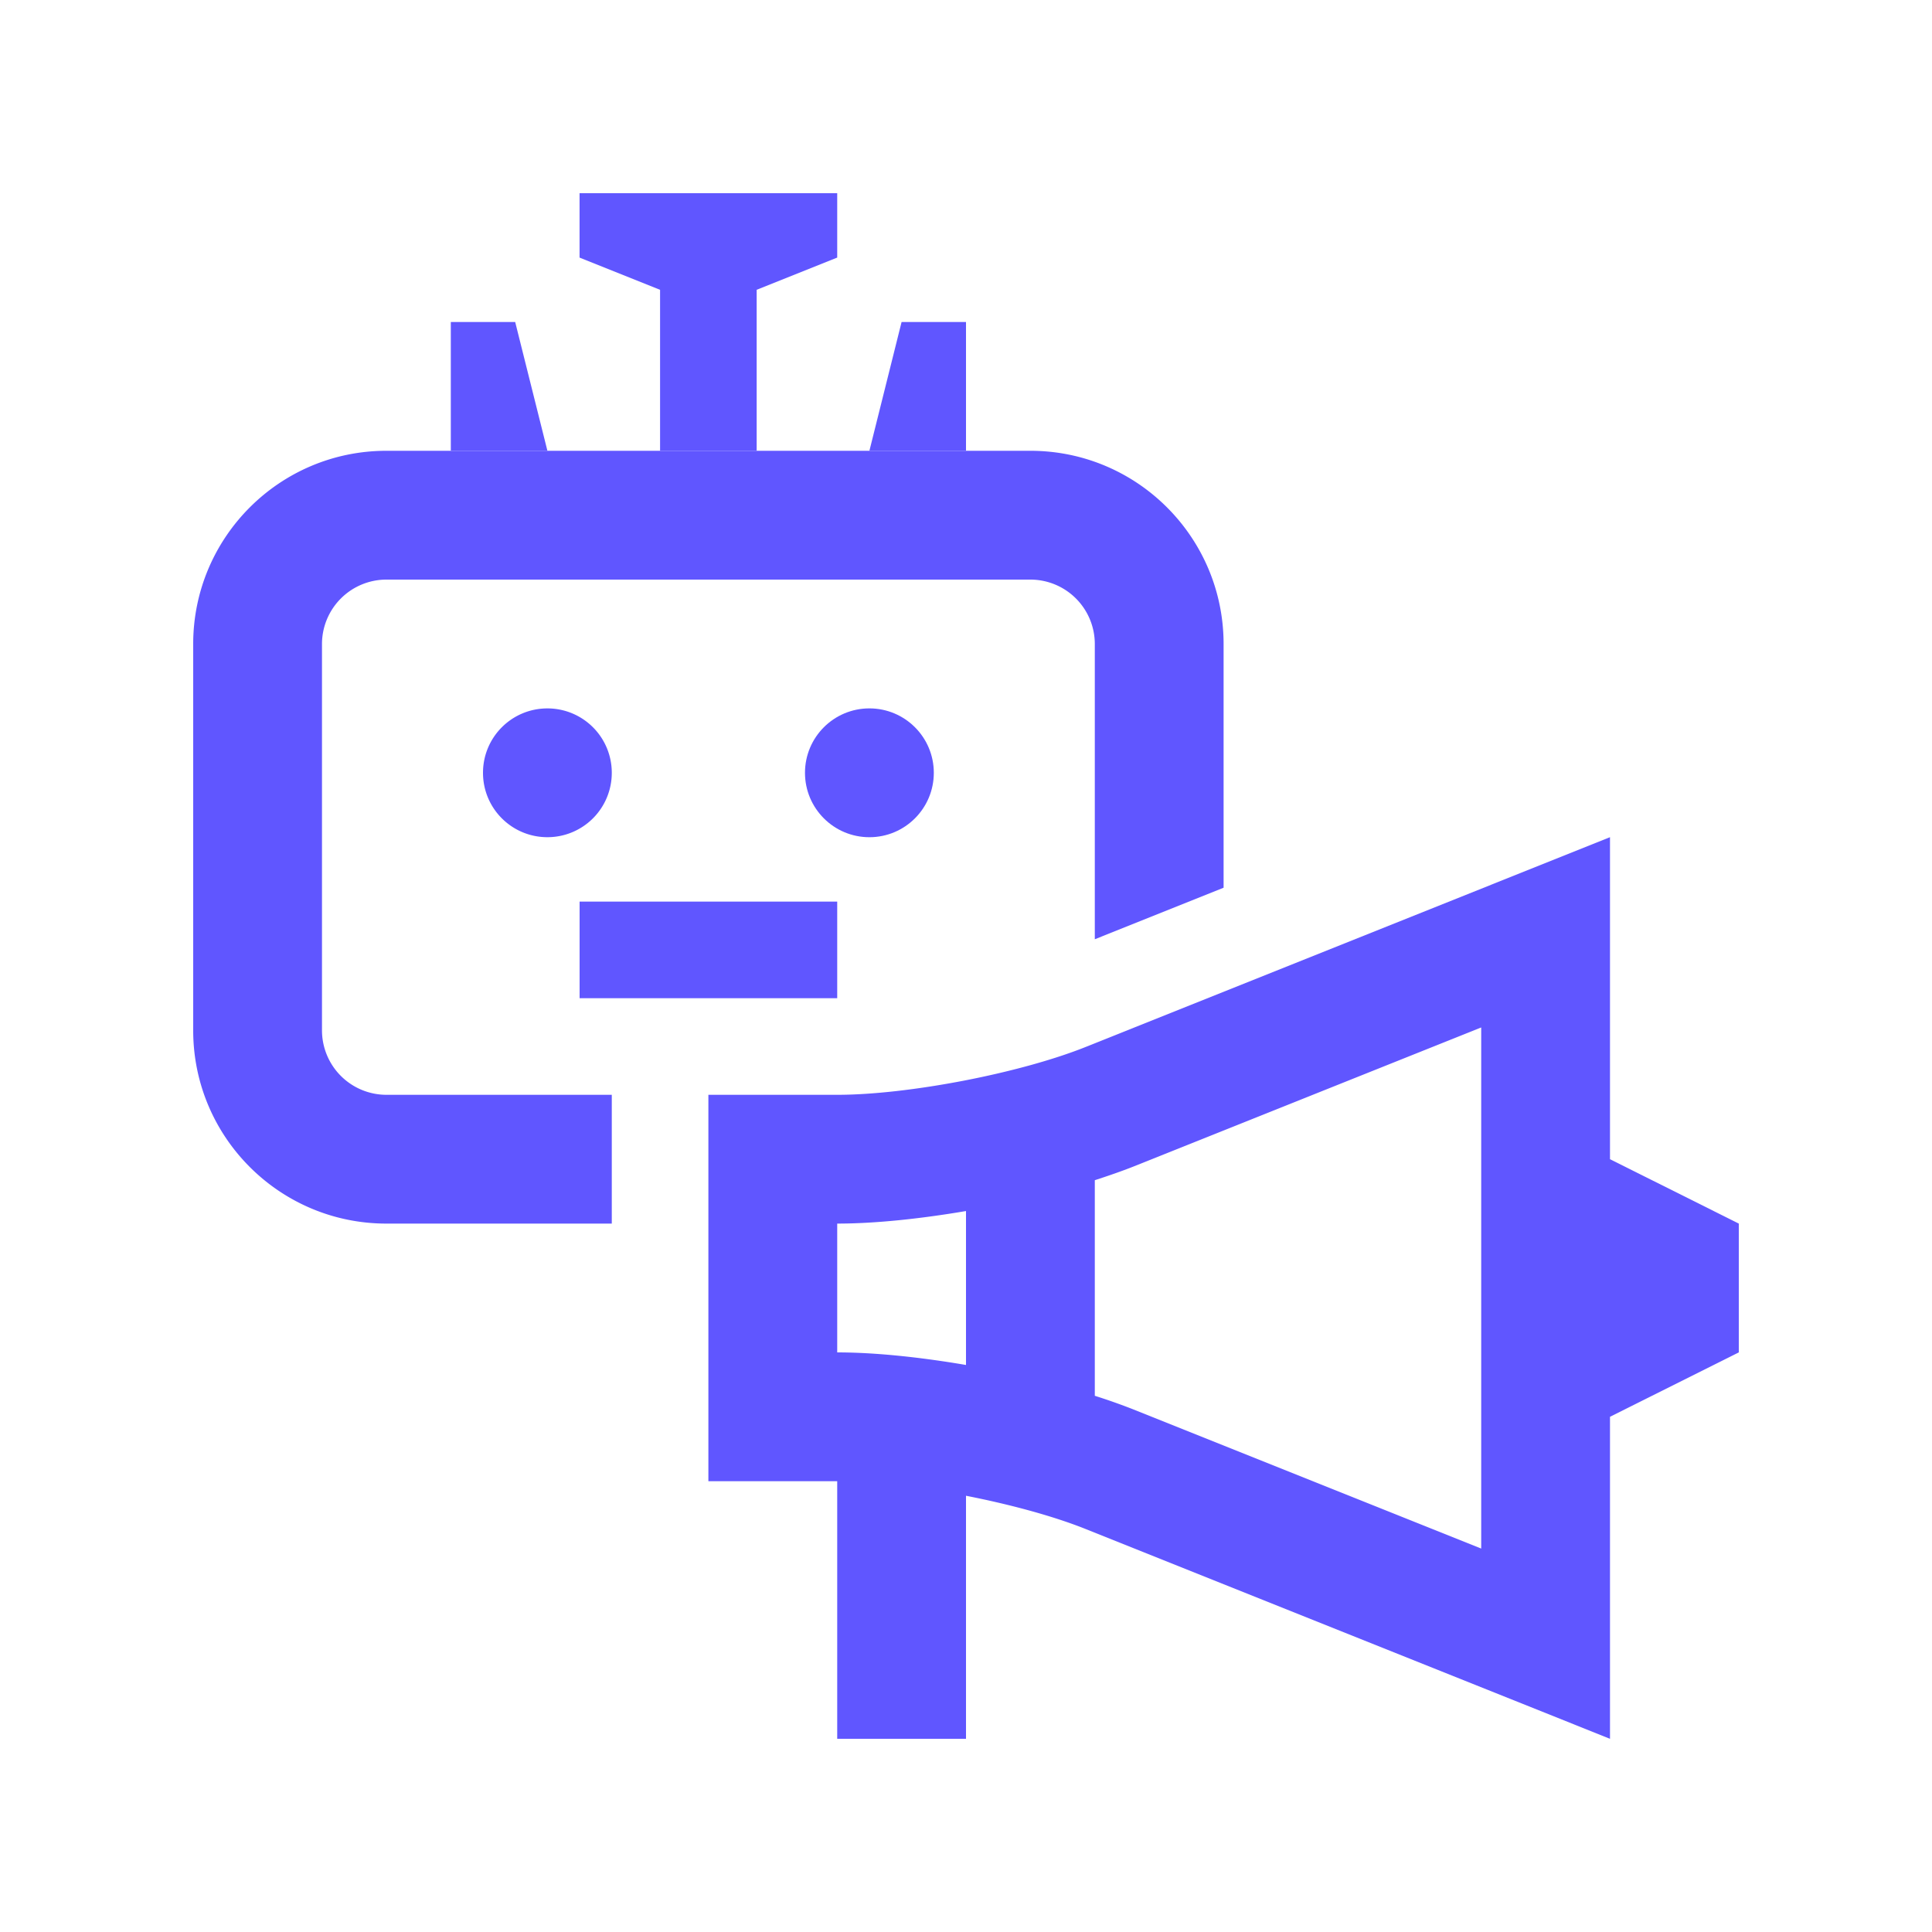
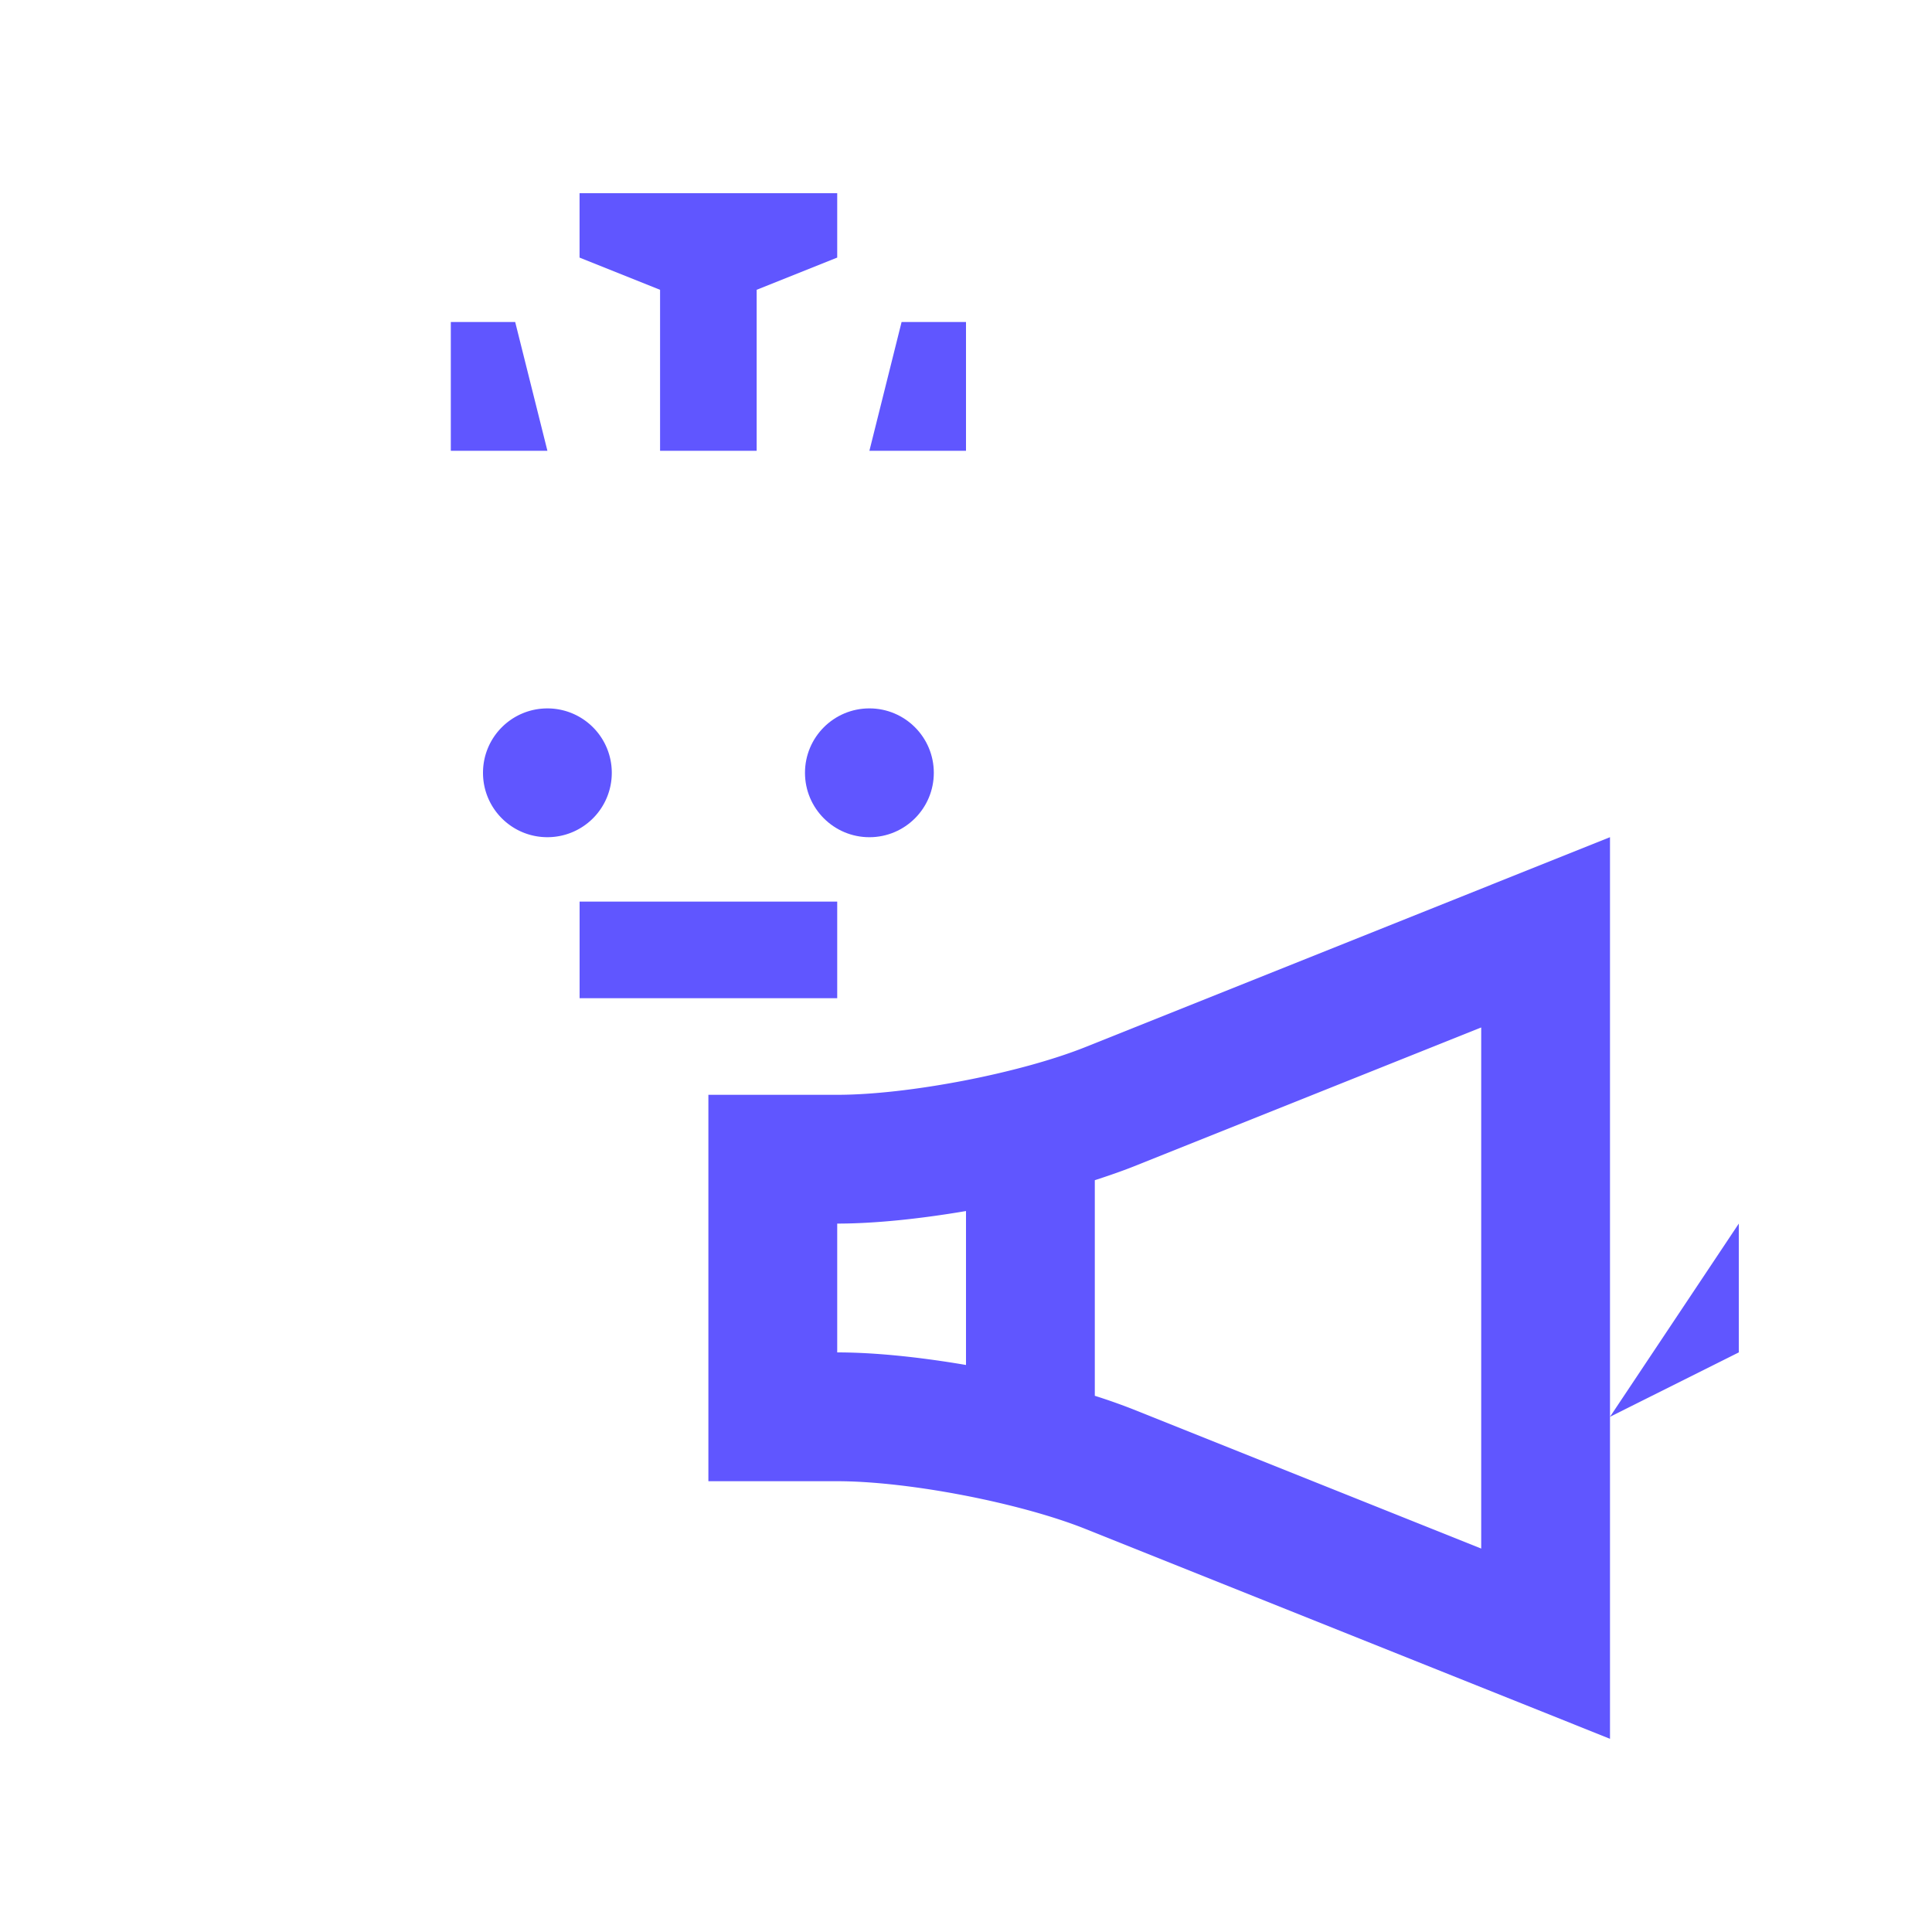
<svg xmlns="http://www.w3.org/2000/svg" width="512" height="512" x="0" y="0" viewBox="0 0 100 100" style="enable-background:new 0 0 512 512" xml:space="preserve" class="">
  <g>
-     <path d="M31.666 56.667H20a3.337 3.337 0 0 1-3.334-3.334v-20A3.337 3.337 0 0 1 20 30h33.333a3.335 3.335 0 0 1 3.334 3.333v15.283l6.666-2.668V33.333c0-5.521-4.476-10-10-10H20c-5.523 0-10 4.479-10 10v20c0 5.524 4.479 10 10 10h11.666zM43.334 73.333H50V90h-6.666z" fill="#6056ff" opacity="1" data-original="#000000" class="" />
-     <path d="M56.191 54.192c-3.405 1.361-9.189 2.475-12.857 2.475h-6.668v20h6.668c3.668 0 9.452 1.113 12.857 2.474L83.333 90V43.333zM50 70.651c-2.367-.404-4.707-.651-6.666-.651v-6.667c1.955 0 4.299-.247 6.666-.65zm26.667 9.502-18.002-7.201a31.056 31.056 0 0 0-1.998-.706V61.087c.703-.228 1.38-.462 1.998-.706l18.002-7.2zM83.333 73.333 90 70v-6.667L83.333 60zM29.998 10v3.333L34.165 15v8.333h5V15l4.169-1.667V10z" fill="#6056ff" opacity="1" data-original="#000000" class="" />
+     <path d="M56.191 54.192c-3.405 1.361-9.189 2.475-12.857 2.475h-6.668v20h6.668c3.668 0 9.452 1.113 12.857 2.474L83.333 90V43.333zM50 70.651c-2.367-.404-4.707-.651-6.666-.651v-6.667c1.955 0 4.299-.247 6.666-.65zm26.667 9.502-18.002-7.201a31.056 31.056 0 0 0-1.998-.706V61.087c.703-.228 1.38-.462 1.998-.706l18.002-7.2zM83.333 73.333 90 70v-6.667zM29.998 10v3.333L34.165 15v8.333h5V15l4.169-1.667V10z" fill="#6056ff" opacity="1" data-original="#000000" class="" />
    <circle cx="45" cy="40" r="3.334" fill="#6056ff" opacity="1" data-original="#000000" class="" />
    <path d="M31.666 40a3.33 3.33 0 0 1-3.332 3.333C26.49 43.333 25 41.843 25 40s1.49-3.333 3.334-3.333A3.33 3.33 0 0 1 31.666 40zM30 46.667h13.334v5H30zM28.334 23.333h-5v-6.666h3.332zM45 23.333h5v-6.666h-3.334z" fill="#6056ff" opacity="1" data-original="#000000" class="" />
  </g>
</svg>